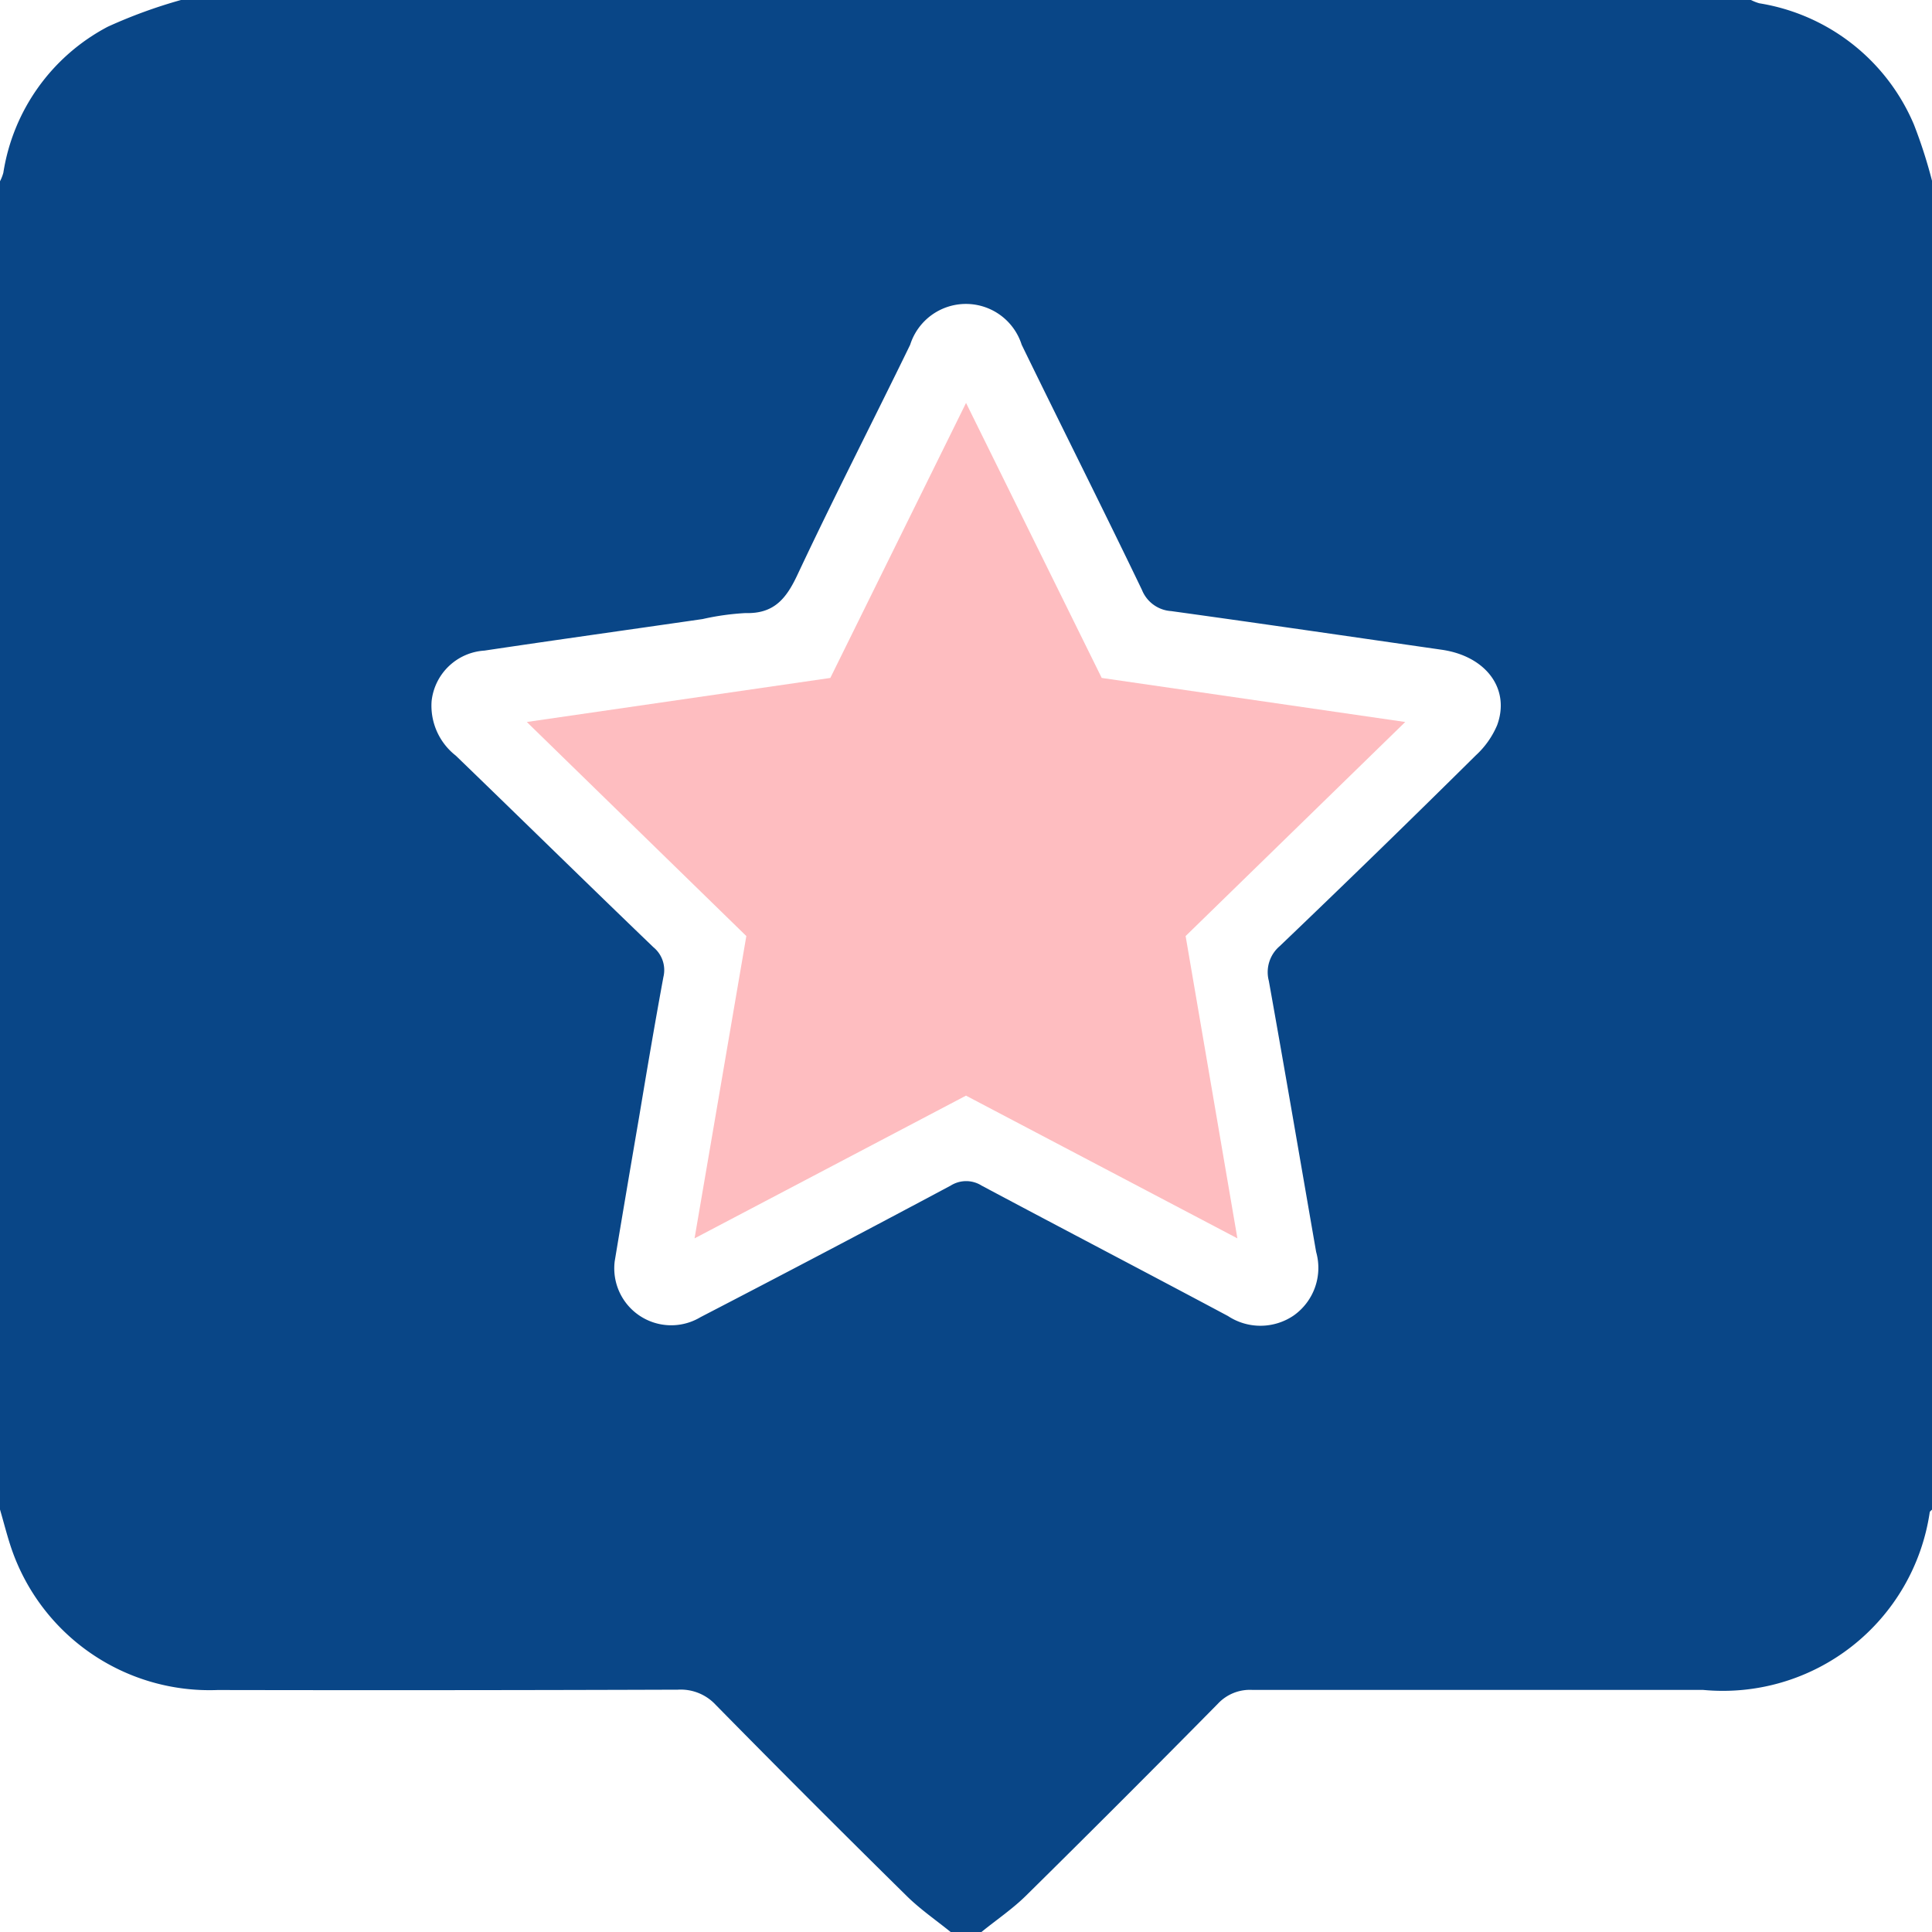
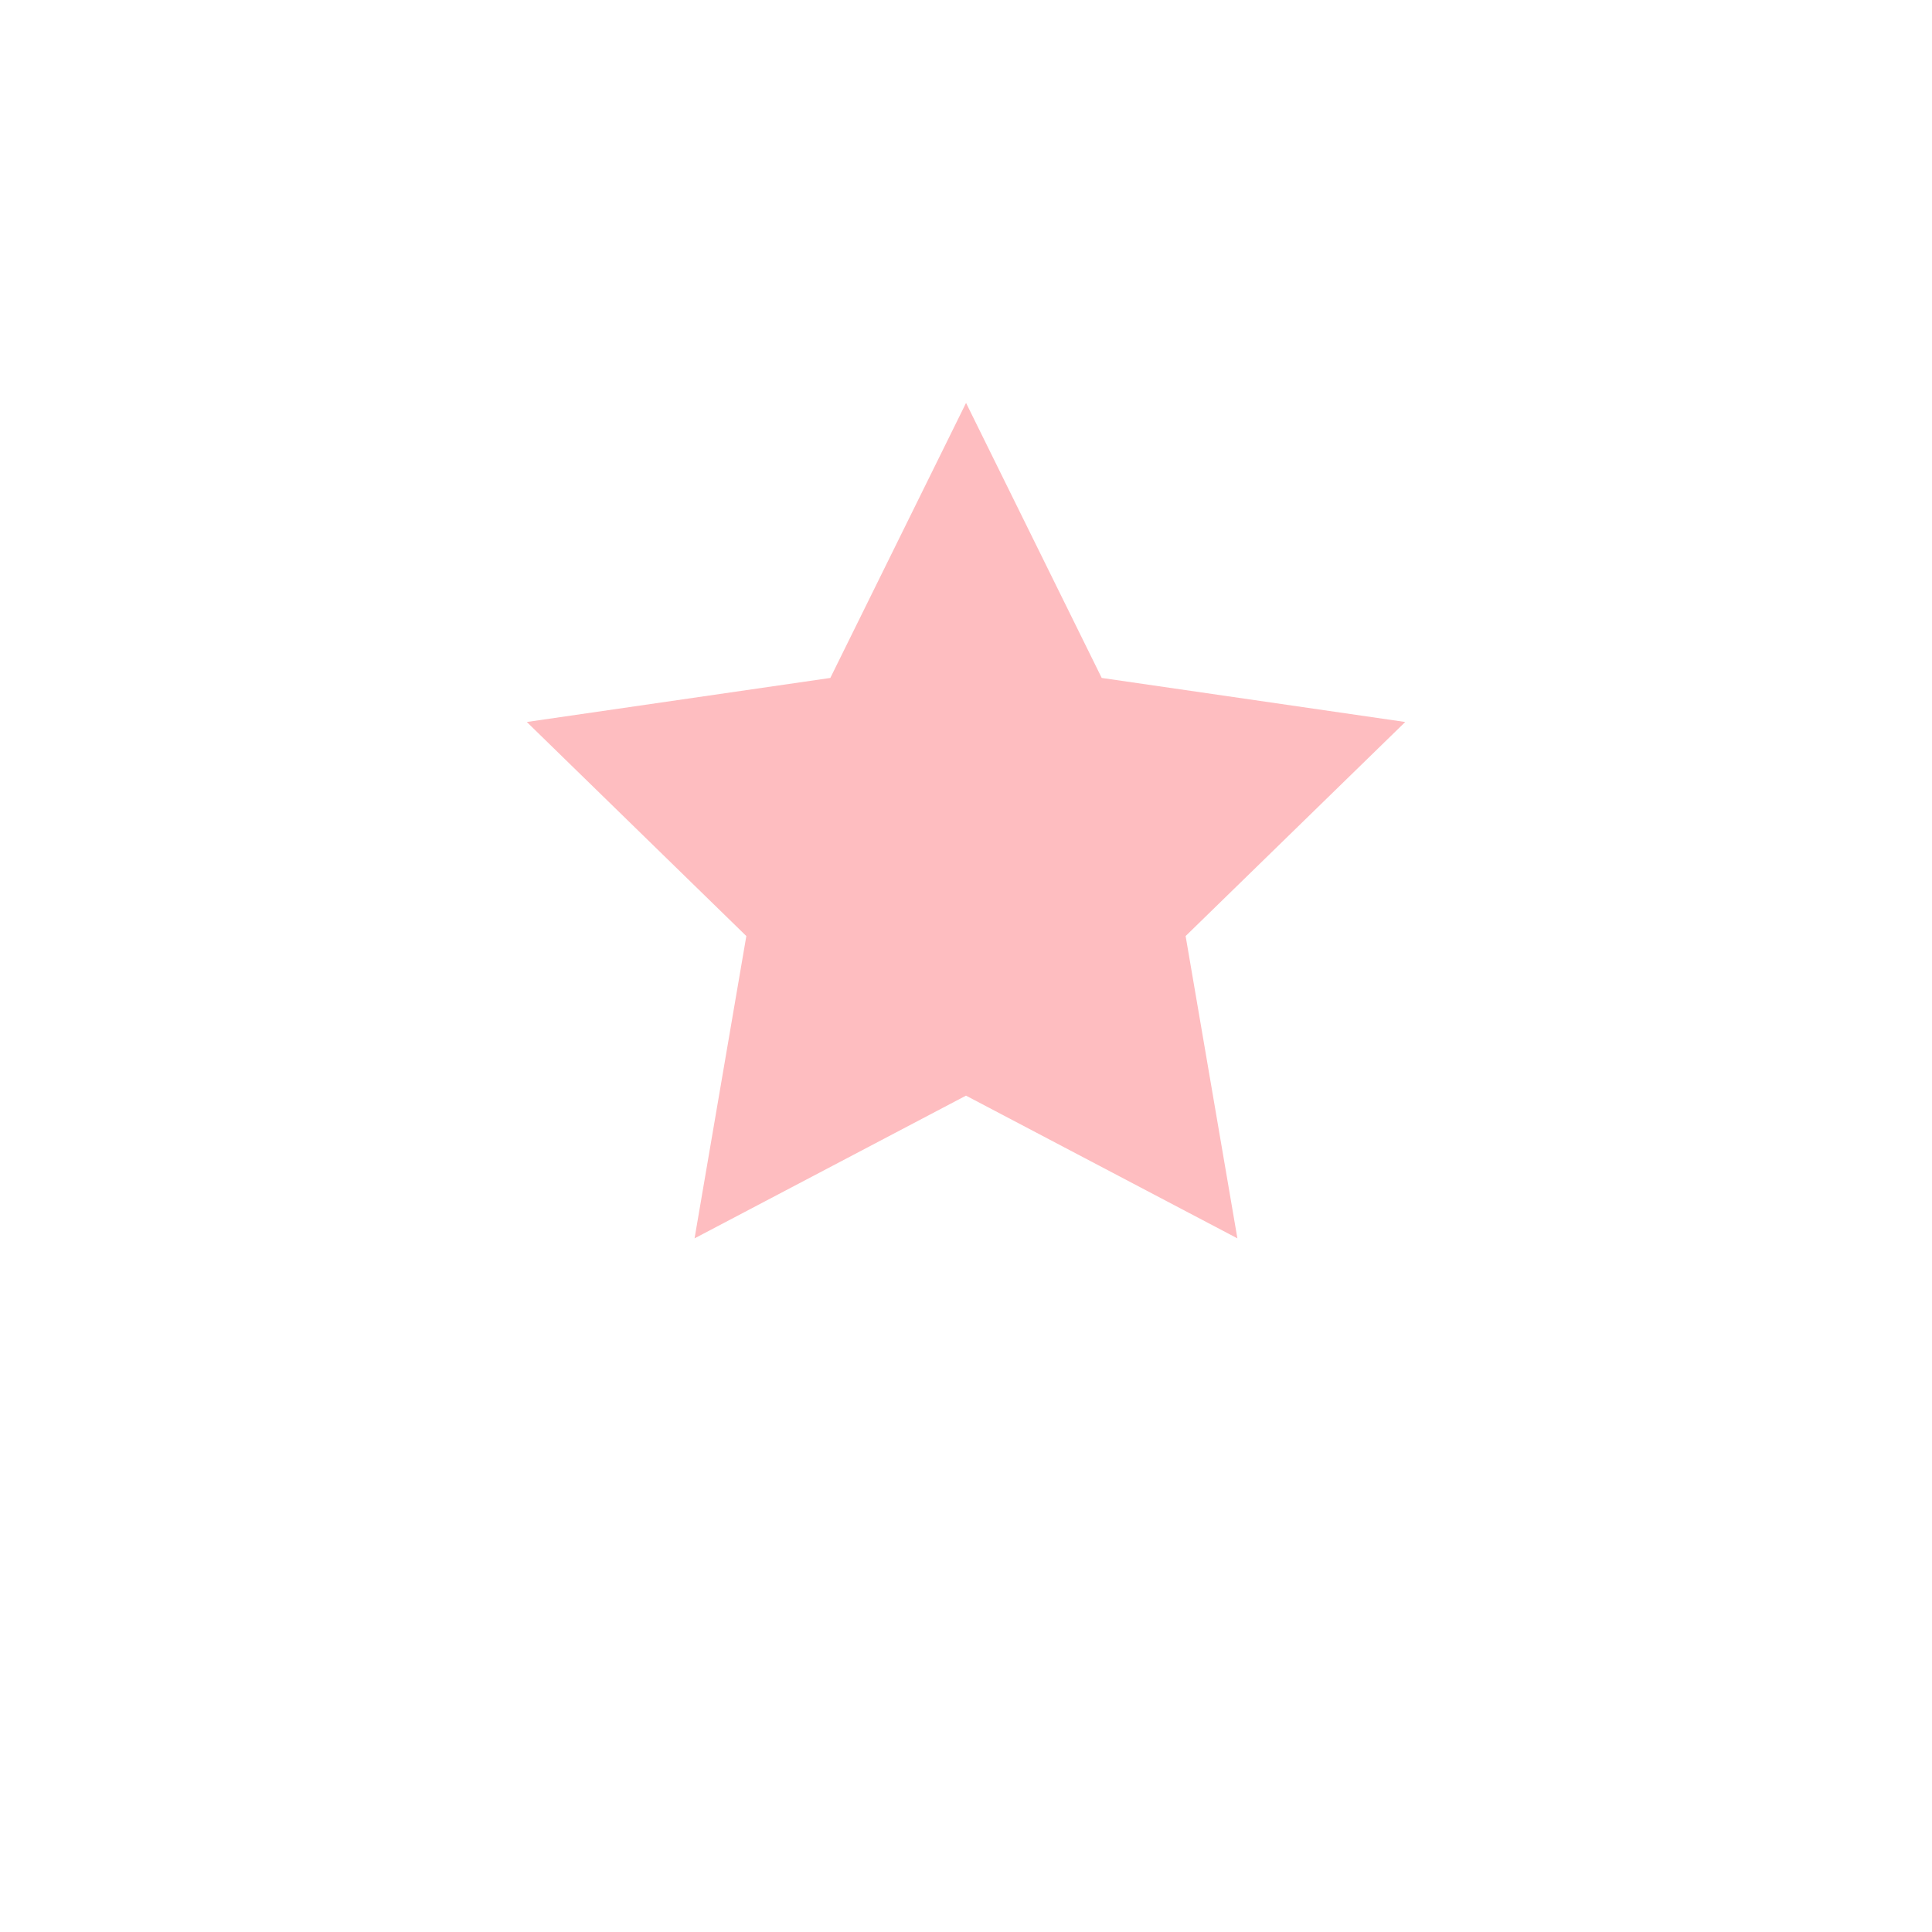
<svg xmlns="http://www.w3.org/2000/svg" width="40" height="40" viewBox="0 0 40 40">
  <defs>
    <style>.a{fill:#094687;}.b{fill:#febdc0;}</style>
  </defs>
  <g transform="translate(-77.373 -54.047)">
-     <path class="a" d="M77.373,85.3V57.8a.917.917,0,0,0,.069-.176A4.137,4.137,0,0,1,79.605,54.6a10.424,10.424,0,0,1,1.518-.554h32.5a.984.984,0,0,0,.175.069,4.2,4.2,0,0,1,3.2,2.509,10.124,10.124,0,0,1,.377,1.173V85.3c-.016.019-.044.035-.049.057a4.329,4.329,0,0,1-4.691,3.678q-4.665,0-9.332,0a.905.905,0,0,0-.717.288q-1.972,2-3.975,3.976c-.282.277-.614.5-.923.752H97.06c-.308-.25-.64-.477-.921-.756q-1.989-1.959-3.947-3.95a.987.987,0,0,0-.785-.315q-4.764.016-9.528.007a4.335,4.335,0,0,1-4.293-3C77.507,85.792,77.444,85.543,77.373,85.3ZM90.1,80.159a1.179,1.179,0,0,0,1.777,1.158q2.6-1.347,5.178-2.723a.6.6,0,0,1,.642,0c1.7.906,3.4,1.793,5.1,2.7a1.222,1.222,0,0,0,1.362-.012,1.208,1.208,0,0,0,.463-1.316c-.325-1.87-.644-3.741-.979-5.61a.707.707,0,0,1,.226-.721q2.046-1.956,4.058-3.948a1.8,1.8,0,0,0,.443-.627c.277-.757-.238-1.431-1.149-1.561-1.866-.268-3.732-.542-5.6-.8a.7.7,0,0,1-.605-.438c-.817-1.7-1.665-3.381-2.49-5.076a1.211,1.211,0,0,0-2.309,0c-.773,1.589-1.582,3.162-2.333,4.761-.234.5-.489.811-1.077.794a5.3,5.3,0,0,0-.887.124c-1.5.217-3.012.428-4.517.653a1.174,1.174,0,0,0-1.094,1.046,1.311,1.311,0,0,0,.5,1.128c1.367,1.32,2.723,2.652,4.093,3.968a.611.611,0,0,1,.206.616c-.177.959-.34,1.921-.5,2.882C90.431,78.188,90.255,79.226,90.1,80.159Z" transform="translate(0)" />
    <path class="b" d="M96.454,61.686l2.809,5.694,6.284.912L101,72.724l1.072,6.259-5.619-2.955-5.62,2.955,1.072-6.259L87.36,68.292l6.284-.912Z" transform="translate(0.92 0.703)" />
  </g>
</svg>